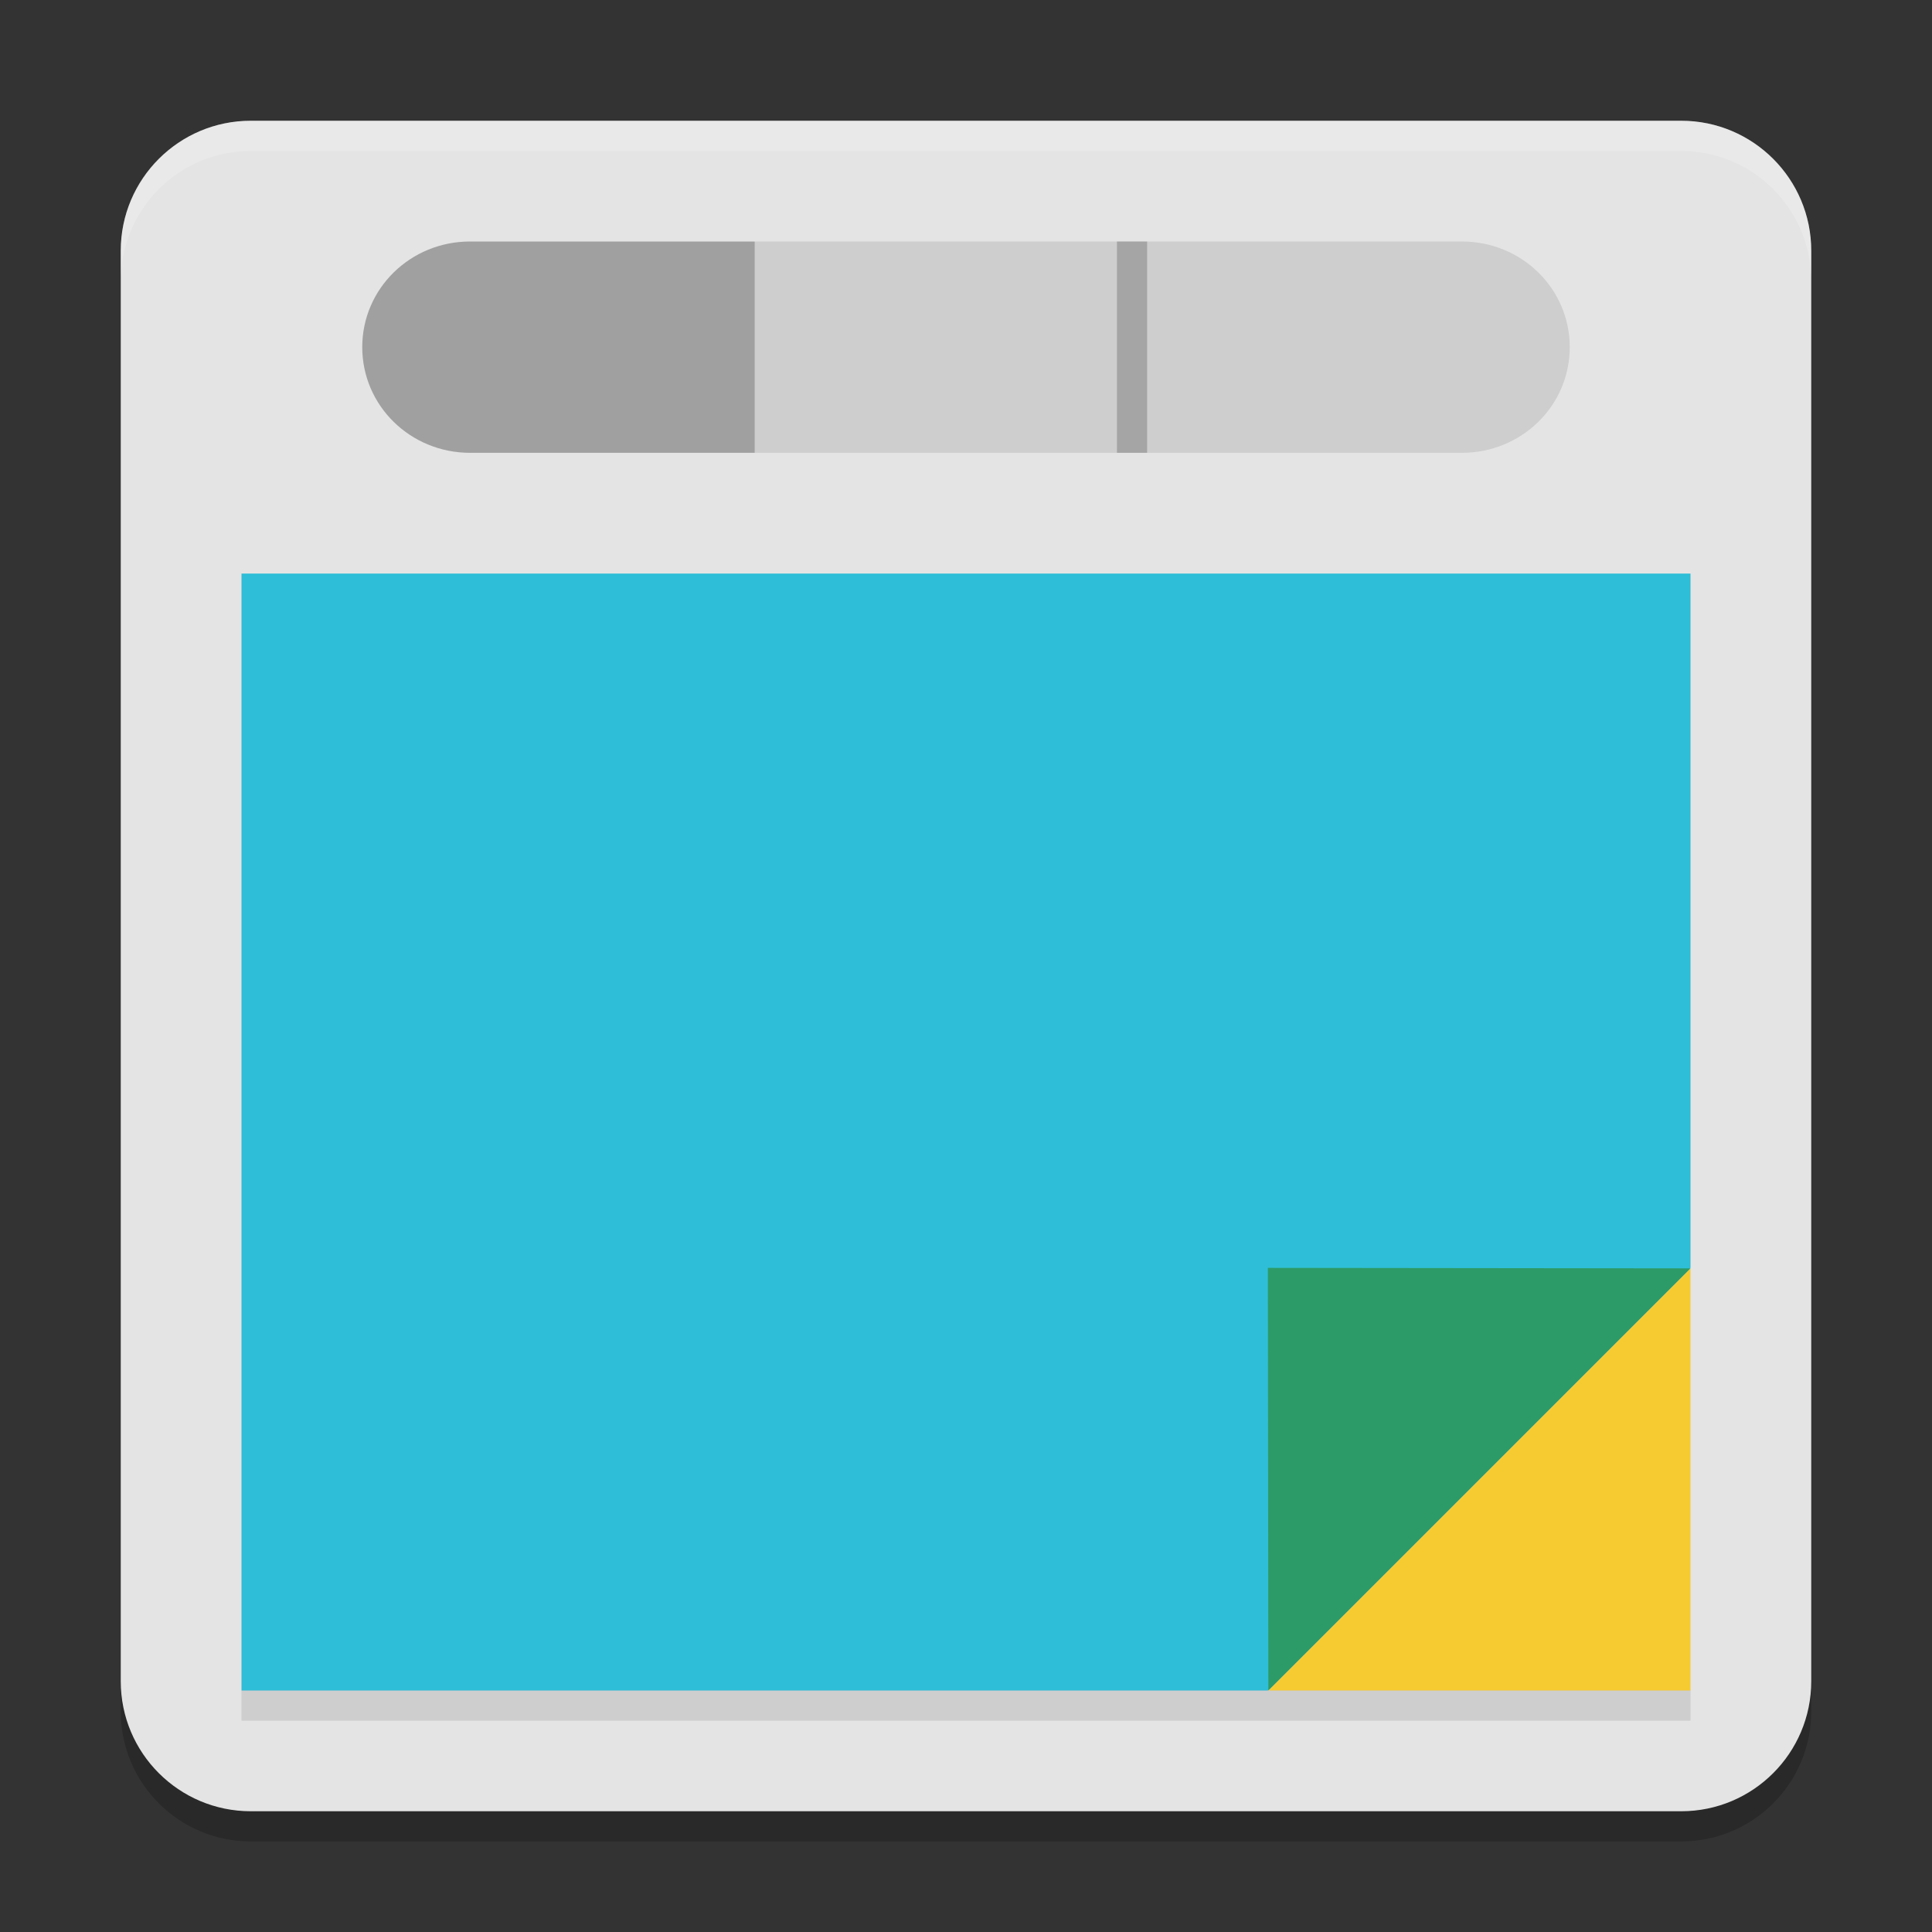
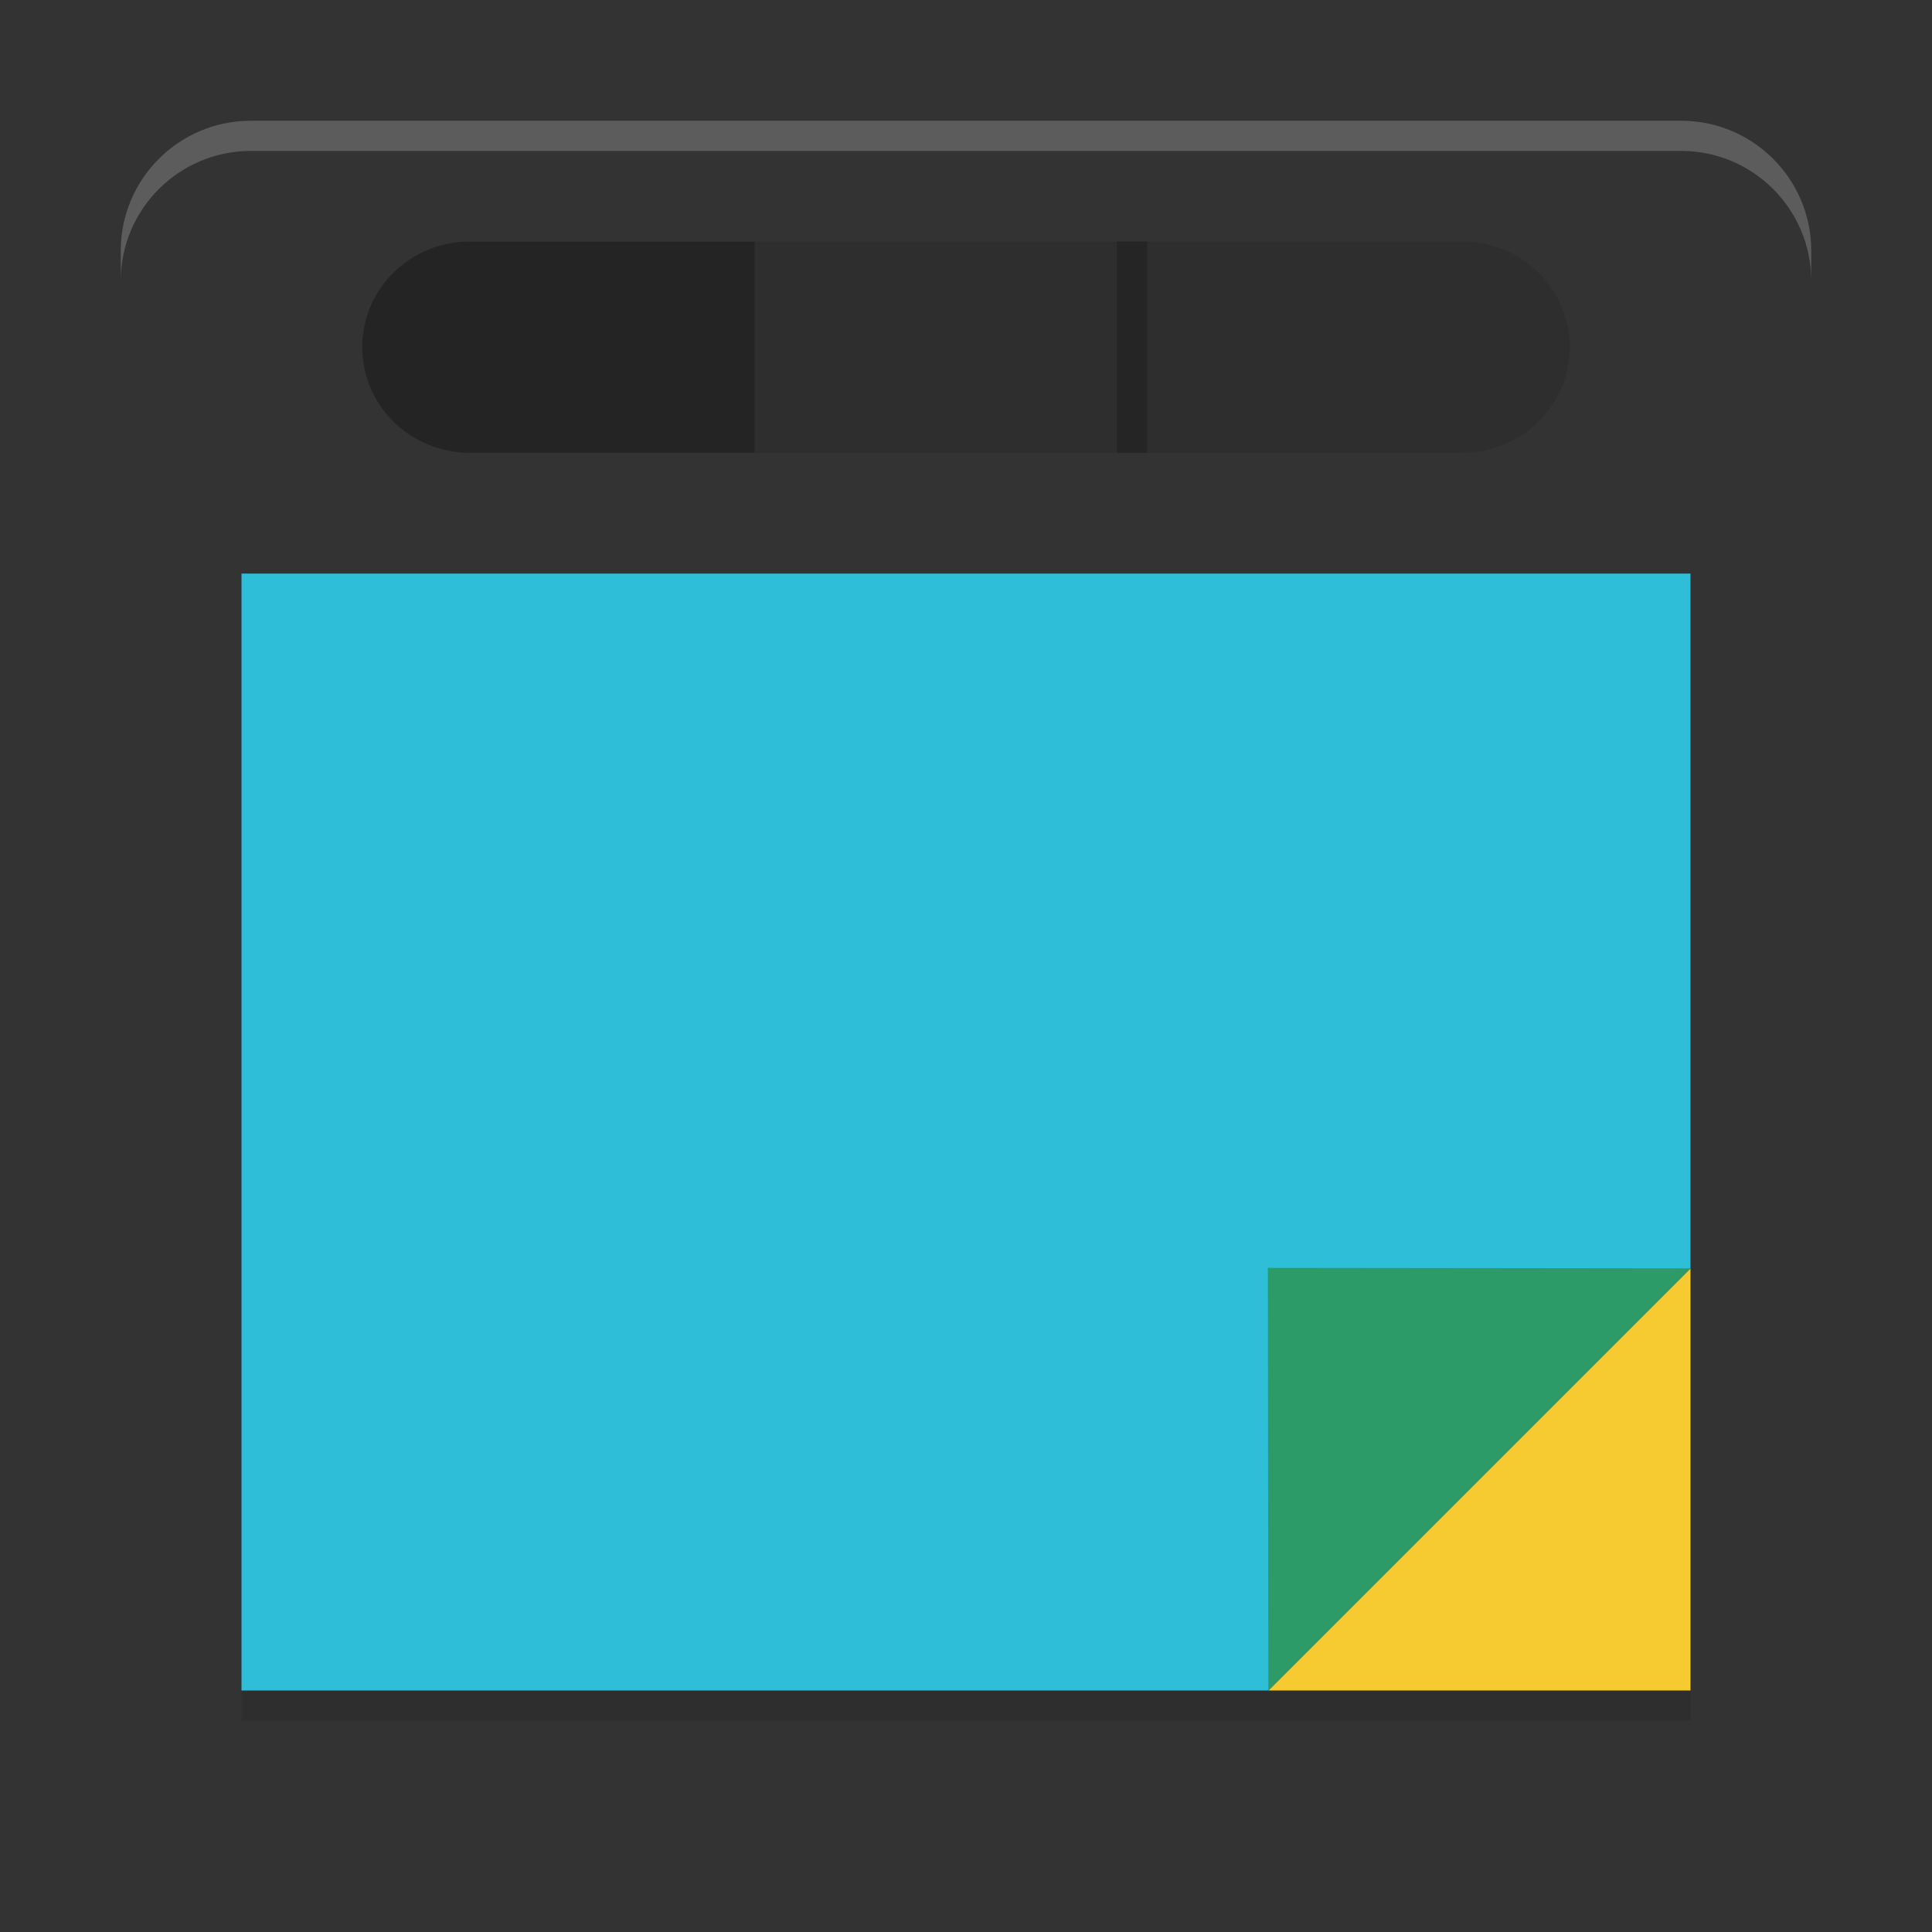
<svg xmlns="http://www.w3.org/2000/svg" width="64" height="64" version="1.1">
  <rect width="100%" height="100%" fill="#333333" stroke="none" />
-   <path style="opacity:0.2" d="M 8.308,5 H 55.692 C 58.071,5 60,6.928 60,9.306 V 56.694 C 60,59.072 58.071,61 55.692,61 H 8.308 C 5.929,61 4,59.072 4,56.694 V 9.306 c 0,-2.378 1.929,-4.306 4.308,-4.306 z m 0,0" />
-   <path style="fill:#e4e4e4" d="M 8.308,4 H 55.692 C 58.071,4 60,5.928 60,8.306 V 55.694 c 0,2.378 -1.929,4.306 -4.308,4.306 H 8.308 c -2.379,0 -4.308,-1.928 -4.308,-4.306 V 8.306 c 0,-2.378 1.929,-4.306 4.308,-4.306 z m 0,0" />
  <path style="opacity:0.1" d="m 25,8 v 7 h 14.142 9.285 C 50.406,15 52,13.439 52,11.5 52,9.561 50.406,8 48.428,8 h -9.285 z" />
  <path style="fill:#f6cb32" d="M 42.016,56 H 56 L 56,42.016 Z" />
  <path style="fill:#2ebed7" d="M 8,56 H 42 L 56,42 V 19 H 8 Z" />
  <path style="opacity:0.3" d="M 15.571,8 C 13.593,8 12,9.561 12,11.5 12,13.439 13.593,15 15.571,15 H 25 V 8 Z" />
  <path style="fill:#2d9b68" d="M 42.016,56 56,42.016 42,42 Z m 0,0" />
  <rect style="opacity:0.2" width="1" height="7" x="37" y="8" />
  <rect style="opacity:0.1" width="48" height="1" x="8" y="56" />
  <path style="fill:#ffffff;opacity:0.2" d="M 8.309 4 C 5.93 4 4 5.929 4 8.307 L 4 9.307 C 4 6.929 5.93 5 8.309 5 L 55.691 5 C 58.07 5 60 6.929 60 9.307 L 60 8.307 C 60 5.929 58.07 4 55.691 4 L 8.309 4 z" />
</svg>